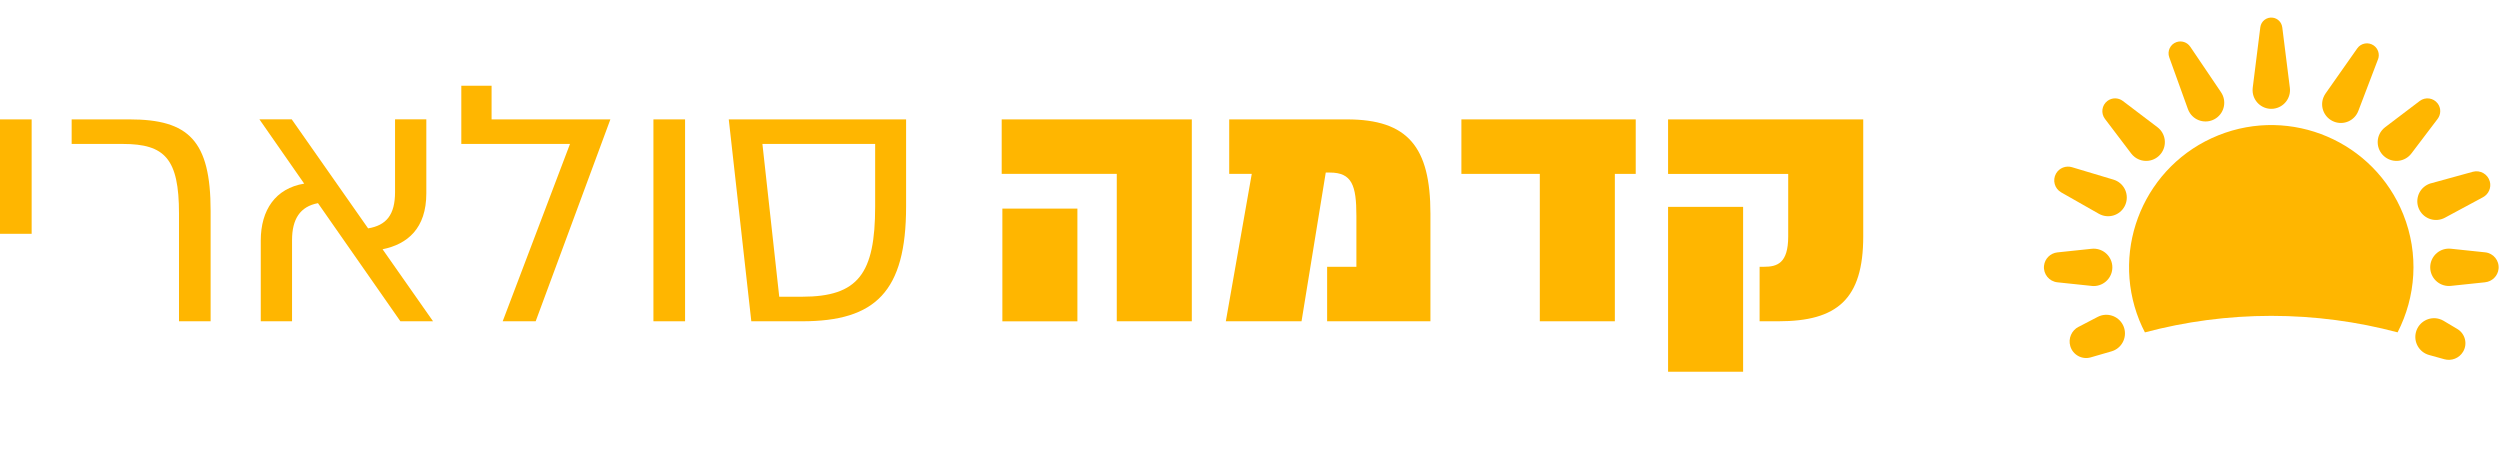
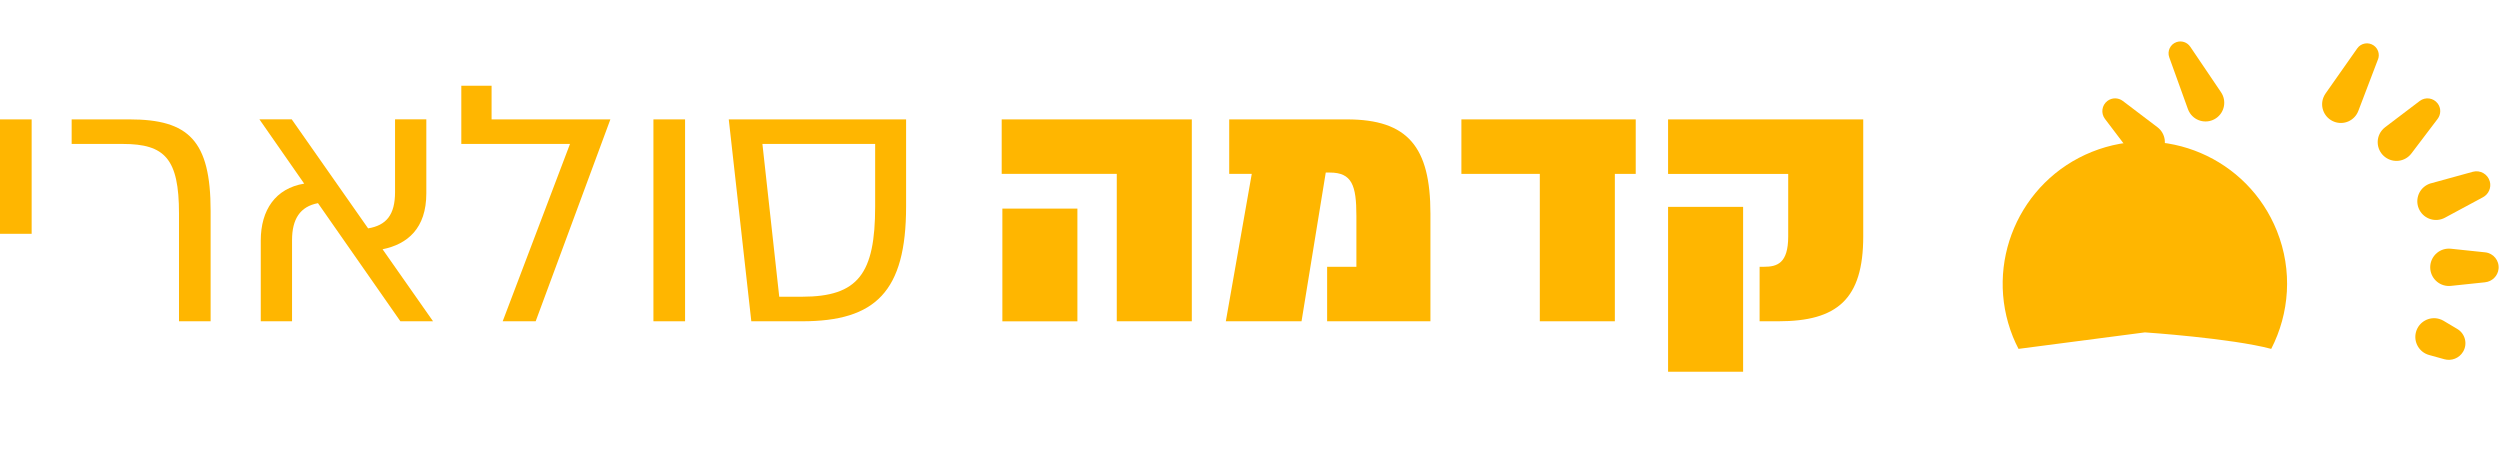
<svg xmlns="http://www.w3.org/2000/svg" id="Layer_2" data-name="Layer 2" viewBox="0 0 747.33 136.76">
  <defs>
    <style>      .cls-1 {        fill: none;      }      .cls-2 {        fill: #ffb600;      }    </style>
  </defs>
  <g id="Layer_1-2" data-name="Layer 1">
    <g>
      <rect class="cls-1" x="610.58" width="136.76" height="136.76" />
      <g>
-         <path class="cls-2" d="m682.24,8.14l2.27,18.1c.39,3.07-1.79,5.86-4.85,6.25-3.07.39-5.86-1.79-6.25-4.85-.06-.46-.05-.95,0-1.4l2.27-18.1c.23-1.81,1.88-3.09,3.69-2.86,1.53.19,2.68,1.4,2.86,2.86Z" />
        <path class="cls-2" d="m742.9,84.38l-10.26,1.08c-3.07.32-5.81-1.9-6.14-4.97-.32-3.07,1.9-5.81,4.97-6.14.39-.04.8-.04,1.17,0l10.26,1.08c2.47.26,4.26,2.47,4,4.94-.23,2.15-1.93,3.78-4,4Z" />
-         <path class="cls-2" d="m625.28,85.47l-10.26-1.08c-2.47-.26-4.26-2.47-4-4.94.23-2.15,1.93-3.78,4-4l10.26-1.08c3.07-.32,5.81,1.9,6.14,4.97.32,3.07-1.9,5.81-4.97,6.14-.39.04-.8.04-1.17,0Z" />
        <path class="cls-2" d="m637.08,45.88l-7.85-10.35c-1.27-1.68-.94-4.07.74-5.35,1.39-1.06,3.28-1.01,4.61,0l10.35,7.85c2.47,1.87,2.95,5.38,1.08,7.85-1.87,2.47-5.38,2.95-7.85,1.08-.41-.31-.78-.69-1.08-1.08Z" />
        <path class="cls-2" d="m712.99,38.03l10.35-7.85c1.68-1.27,4.07-.94,5.35.74,1.06,1.39,1.01,3.28,0,4.61l-7.85,10.35c-1.87,2.47-5.38,2.95-7.85,1.08-2.47-1.87-2.95-5.38-1.08-7.85.31-.41.69-.78,1.08-1.08Z" />
-         <path class="cls-2" d="m621.33,97.72l5.74-2.99c2.73-1.42,6.1-.36,7.52,2.37,1.42,2.73.36,6.1-2.37,7.52-.32.17-.68.31-1.02.41l-6.21,1.8c-2.62.76-5.36-.75-6.12-3.37-.67-2.3.42-4.7,2.46-5.76Z" />
        <path class="cls-2" d="m726.72,54.79l12.49-3.44c2.19-.6,4.46.69,5.07,2.88.52,1.89-.37,3.83-2.02,4.72l-11.41,6.14c-2.72,1.46-6.1.45-7.57-2.27-1.46-2.72-.45-6.1,2.27-7.57.37-.2.78-.36,1.16-.47Z" />
-         <path class="cls-2" d="m619.38,49.98l12.41,3.72c2.96.89,4.63,4,3.74,6.96-.89,2.96-4,4.63-6.96,3.74-.4-.12-.8-.3-1.15-.49l-11.26-6.4c-1.98-1.12-2.67-3.64-1.55-5.62.97-1.7,2.97-2.45,4.77-1.91Z" />
        <path class="cls-2" d="m730.5,95.92l4.08,2.43c2.35,1.4,3.12,4.45,1.71,6.8-1.17,1.96-3.48,2.82-5.58,2.24l-4.58-1.27c-2.98-.82-4.73-3.91-3.91-6.89.82-2.98,3.91-4.73,6.89-3.91.49.13.96.35,1.38.59Z" />
        <path class="cls-2" d="m654.72,13.94l9.22,13.64c1.73,2.56,1.06,6.04-1.5,7.77-2.56,1.73-6.04,1.06-7.77-1.5-.26-.39-.48-.82-.63-1.24l-5.58-15.48c-.66-1.84.29-3.87,2.13-4.53,1.55-.56,3.25.04,4.13,1.35Z" />
        <path class="cls-2" d="m710.85,17.76l-5.87,15.4c-1.1,2.89-4.33,4.34-7.22,3.23s-4.34-4.33-3.23-7.22c.17-.43.4-.86.65-1.22l9.48-13.49c1.12-1.6,3.33-1.98,4.93-.86,1.35.95,1.84,2.68,1.27,4.16Z" />
-         <path class="cls-2" d="m641.18,99.36c12.06-3.21,24.72-4.94,37.78-4.94s25.71,1.73,37.76,4.93c5.44-10.58,6.47-23.37,1.69-35.28-8.75-21.79-33.5-32.36-55.28-23.62-21.79,8.75-32.36,33.5-23.62,55.29.5,1.25,1.07,2.44,1.67,3.61Z" />
+         <path class="cls-2" d="m641.18,99.36s25.71,1.73,37.76,4.93c5.44-10.58,6.47-23.37,1.69-35.28-8.75-21.79-33.5-32.36-55.28-23.62-21.79,8.75-32.36,33.5-23.62,55.29.5,1.25,1.07,2.44,1.67,3.61Z" />
      </g>
    </g>
    <g>
      <path class="cls-2" d="m9.46,69.89H0v-34.2h9.46v34.2Z" />
      <path class="cls-2" d="m53.51,96.04v-32.19c0-16.4-4.22-20.82-16.8-20.82h-15.29v-7.34h17.3c17.7,0,24.24,6.34,24.24,27.36v32.99h-9.46Z" />
      <path class="cls-2" d="m129.45,96.04h-9.76l-24.64-35.31c-5.33,1.01-7.75,4.73-7.75,11.06v24.24h-9.35v-24.14c0-9.15,4.43-15.59,12.98-17l-13.38-19.21h9.66l22.83,32.59c5.43-.91,8.05-4.02,8.05-10.86v-21.73h9.35v22.13c0,10.46-5.63,15.19-13.08,16.7l15.09,21.53Z" />
      <path class="cls-2" d="m150.27,96.04l20.12-53.01h-32.49v-17.4h9.05v10.06h35.51l-22.33,60.35h-9.86Z" />
      <path class="cls-2" d="m204.79,96.04h-9.46v-60.35h9.46v60.35Z" />
      <path class="cls-2" d="m270.86,61.74c0,25.45-9.15,34.3-31.08,34.3h-15.19l-6.74-60.35h53.01v26.05Zm-9.25-18.71h-33.7l5.03,45.67h6.84c16.8,0,21.83-6.94,21.83-26.96v-18.71Z" />
      <path class="cls-2" d="m356.27,35.69v60.35h-22.43v-44.06h-34.4v-16.29h56.83Zm-56.63,26.66h22.43v33.7h-22.43v-33.7Z" />
      <path class="cls-2" d="m402.65,35.69c18.21,0,24.95,8.25,24.95,28.16v32.19h-30.88v-16.29h8.75v-15.19c0-9.15-1.31-12.98-7.95-12.98h-1.21l-7.24,44.46h-22.63l7.75-44.06h-6.74v-16.29h35.21Z" />
      <path class="cls-2" d="m488.97,35.69v16.29h-6.24v44.06h-22.43v-44.06h-23.44v-16.29h52.1Z" />
      <path class="cls-2" d="m556.98,35.69v35c0,18.81-7.85,25.35-25.35,25.35h-5.63v-16.29h1.31c3.92,0,7.24-1.01,7.24-9.05v-18.71h-35.91v-16.29h58.34Zm-58.34,26.15h22.43v49.29h-22.43v-49.29Z" />
    </g>
  </g>
</svg>